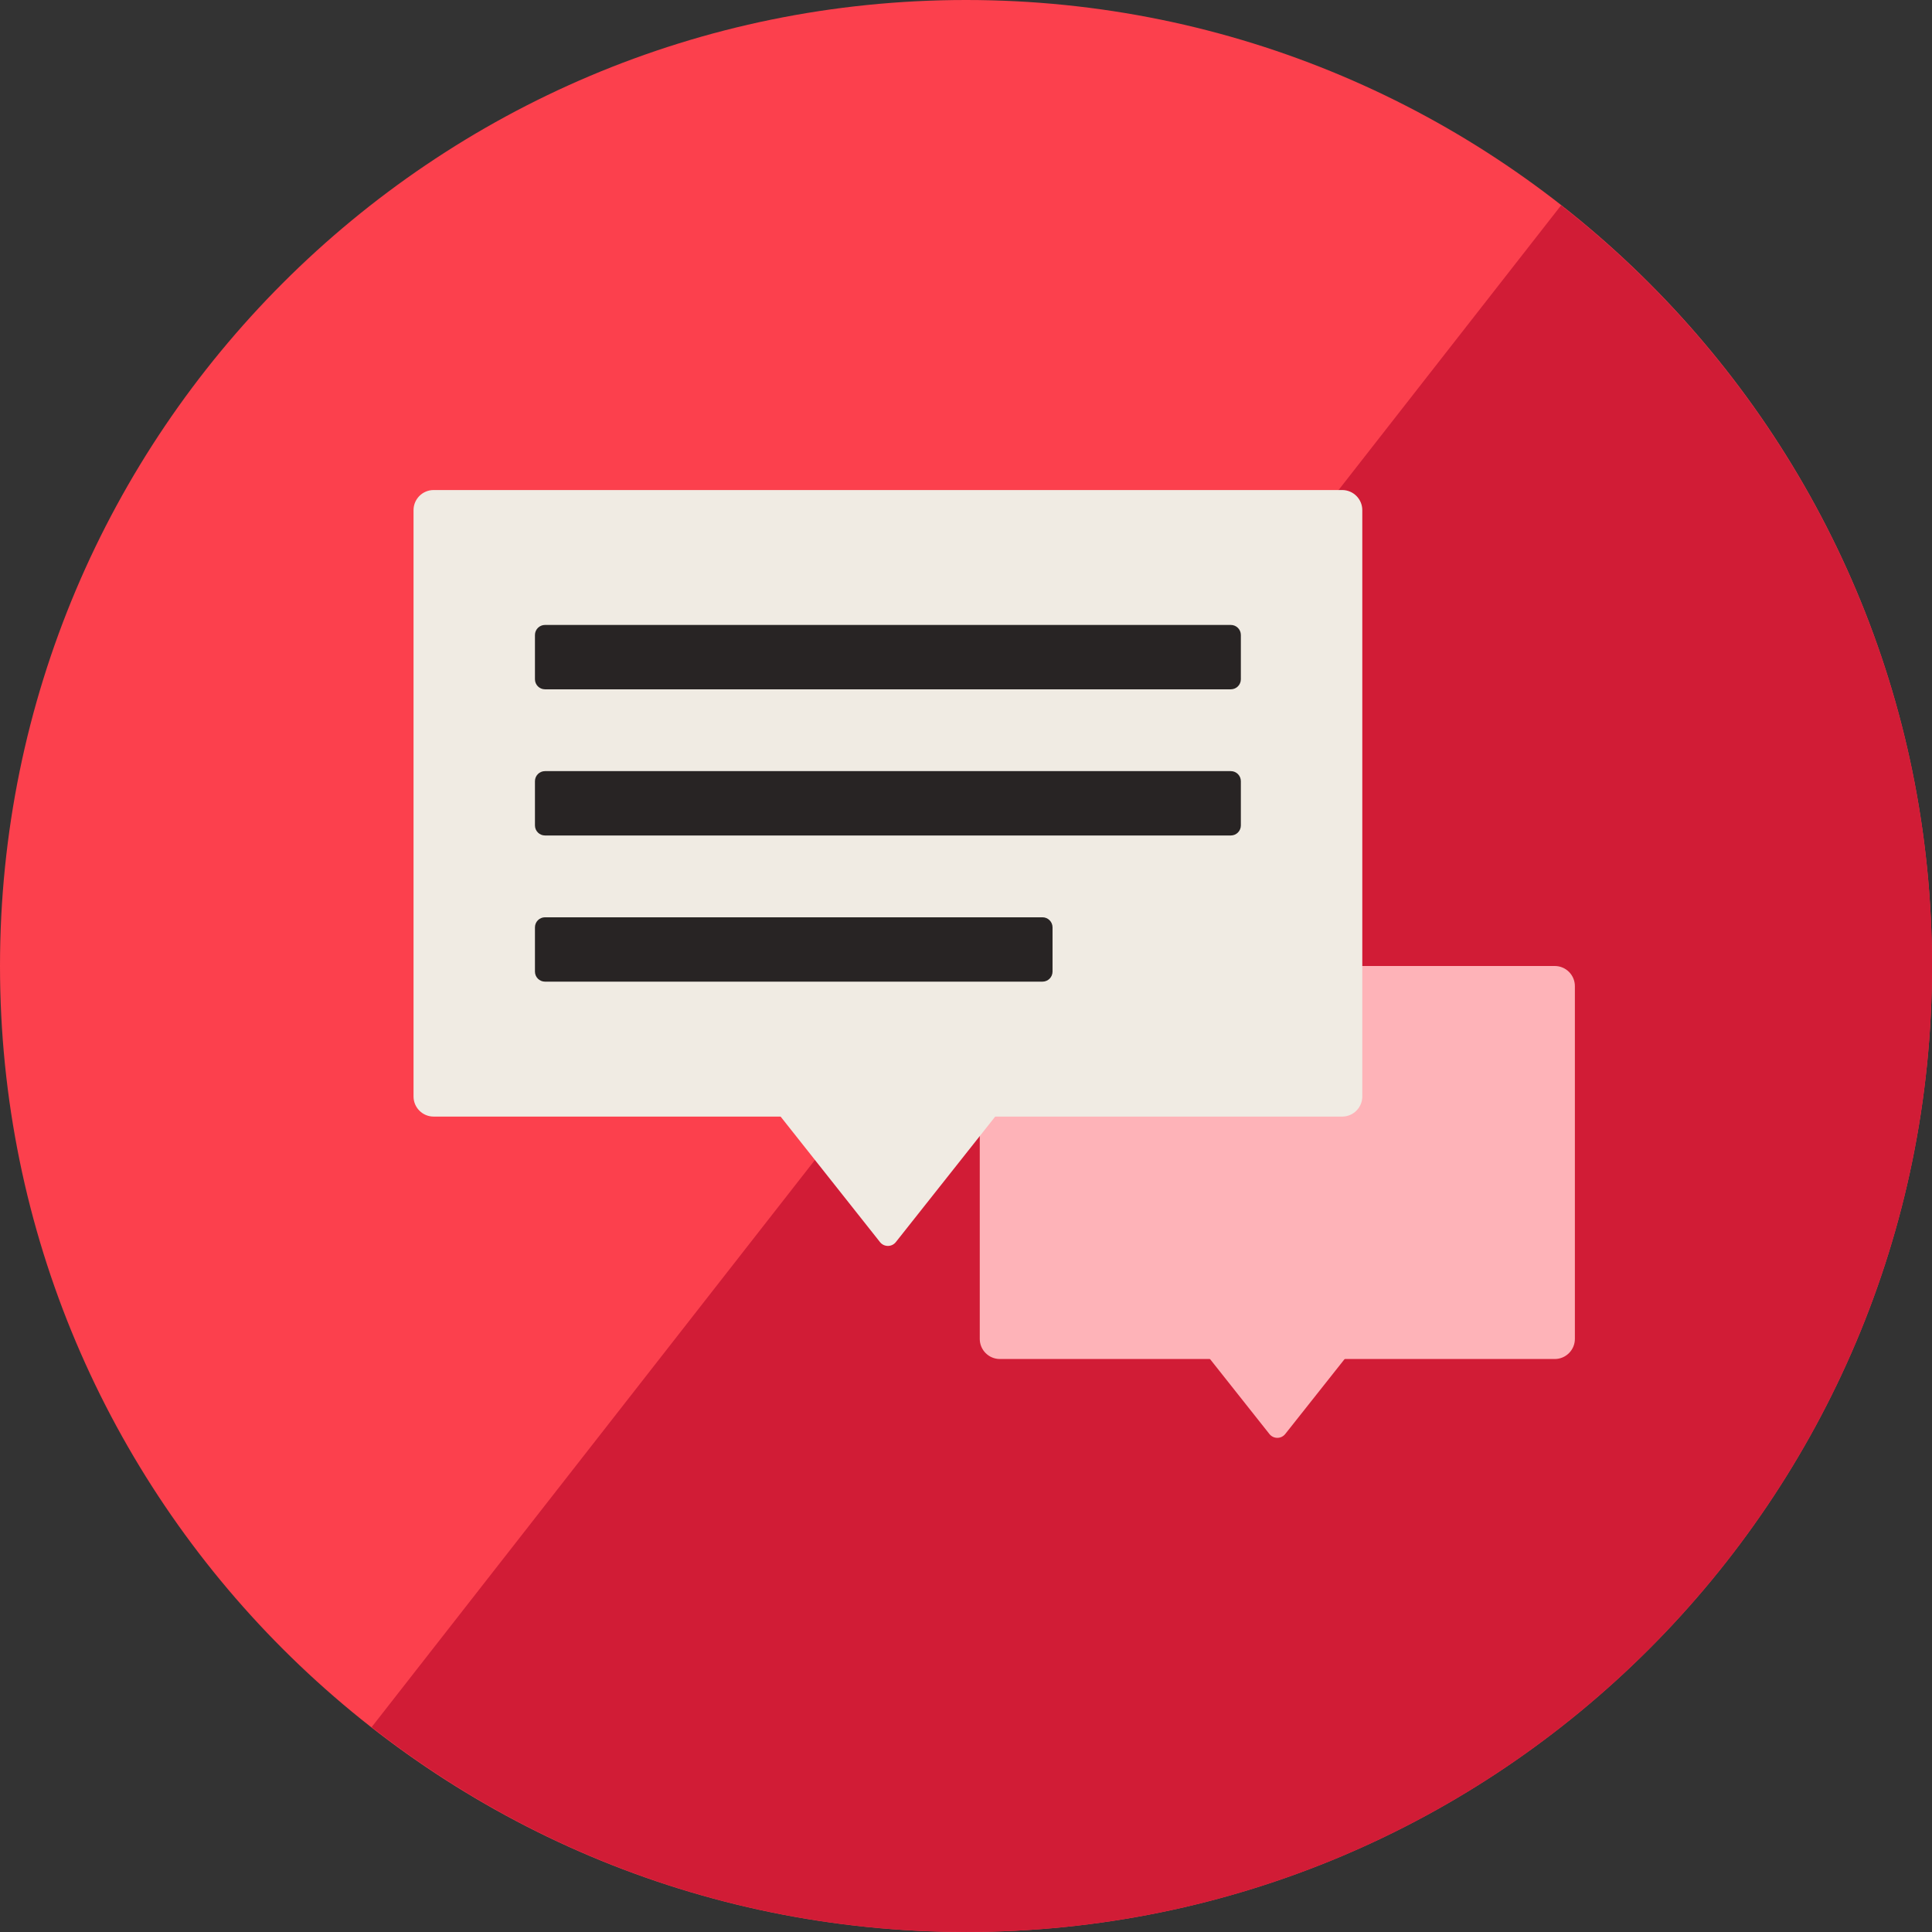
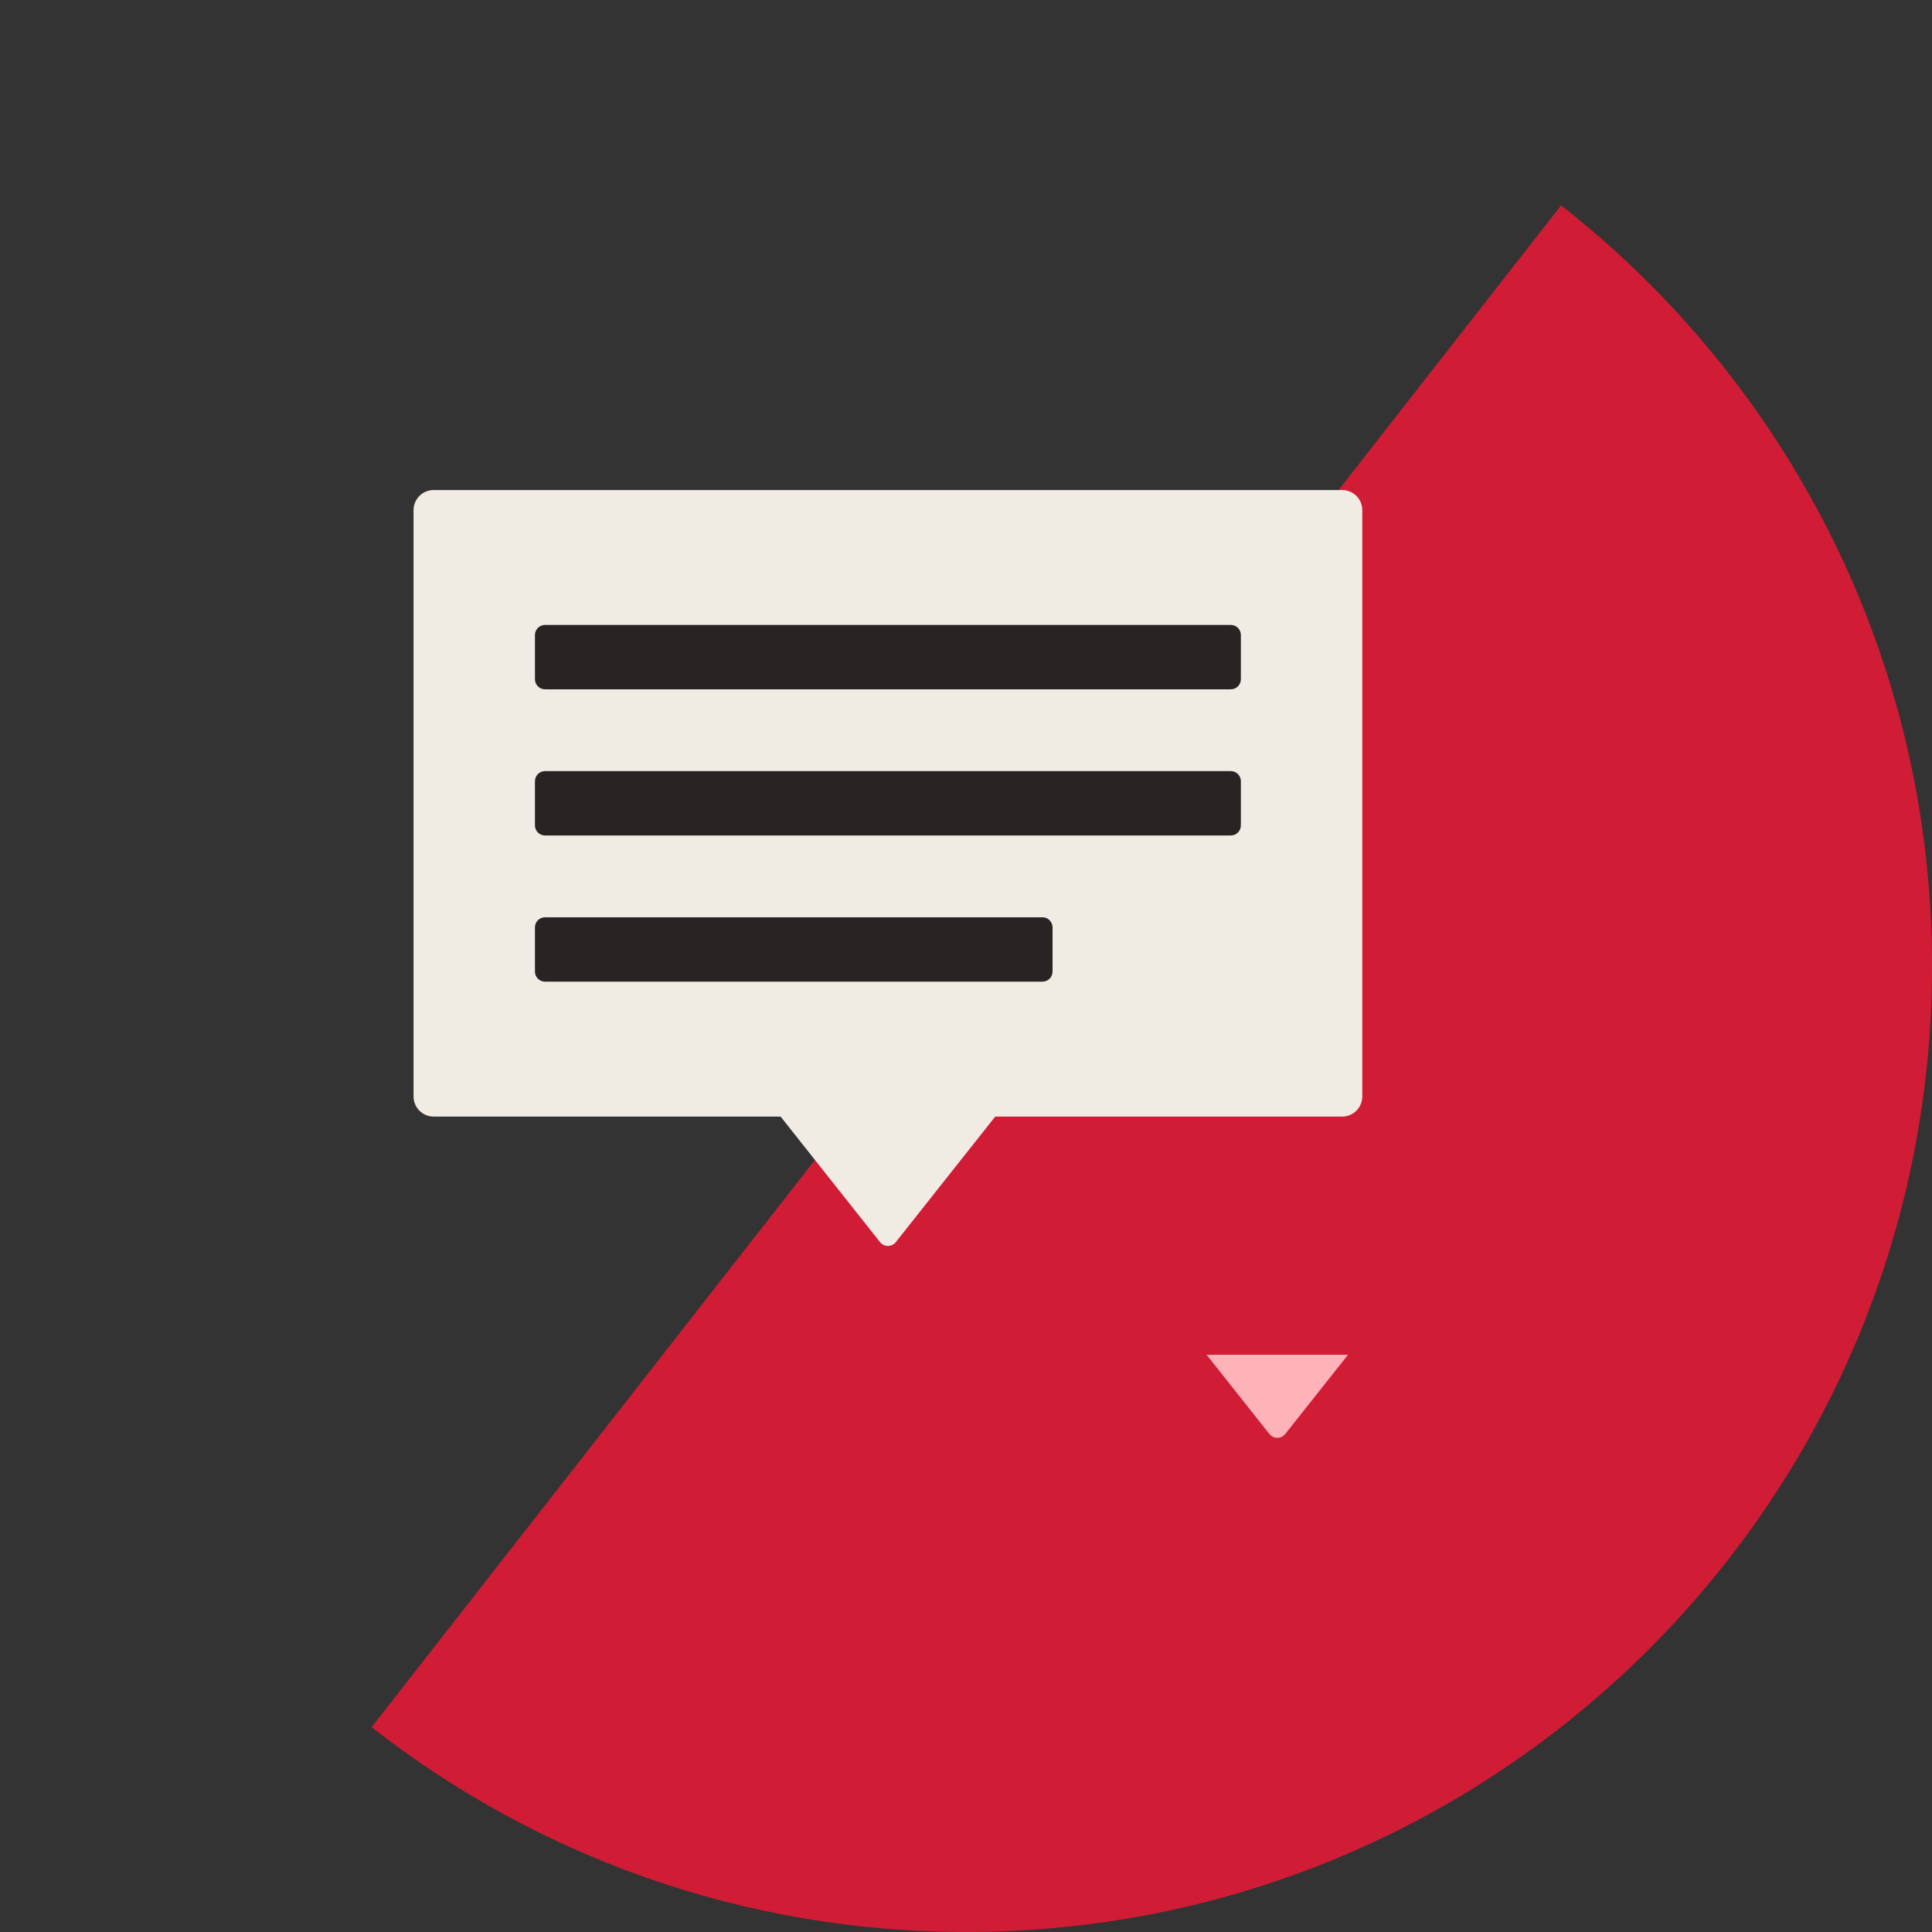
<svg xmlns="http://www.w3.org/2000/svg" width="90px" height="90px" viewBox="0 0 90 90">
  <rect x="0" y="0" width="90" height="90" fill="#333333" stroke="none" />
  <title>D5DCE533-4B06-4CC6-9886-01E31CB2CCDC</title>
  <g id="Welcome" stroke="none" stroke-width="1" fill="none" fill-rule="evenodd">
    <g id="AXI-APP-WEBPAGE-_-DESKTOP" transform="translate(-995, -1933)">
      <g id="BENEFITS-AND-FEATURES" transform="translate(60, 1634)">
        <g id="ICON-/-6" transform="translate(935, 299)">
-           <path d="M90,45 C90,69.853 69.853,90 45,90 C20.147,90 0,69.853 0,45 C0,20.147 20.147,0 45,0 C69.853,0 90,20.147 90,45" id="Fill-1" fill="#FC404D" />
          <path d="M72.721,9.566 L56.511,30.305 L42.668,48.016 L17.311,80.458 C24.947,86.431 34.553,89.999 45.001,89.999 C69.854,89.999 90.001,69.853 90.001,44.999 C90.001,30.607 83.236,17.803 72.721,9.566" id="Fill-3" fill="#D11C36" />
-           <path d="M72.427,63.308 L46.578,63.308 C46.061,63.308 45.641,62.888 45.641,62.37 L45.641,45.938 C45.641,45.42 46.061,45 46.578,45 L72.427,45 C72.944,45 73.364,45.42 73.364,45.938 L73.364,62.37 C73.364,62.888 72.944,63.308 72.427,63.308" id="Fill-7" fill="#FEB3B8" />
          <path d="M59.87,66.803 L62.795,63.111 L56.21,63.111 L59.135,66.803 C59.323,67.039 59.683,67.039 59.87,66.803" id="Fill-9" fill="#FEB3B8" />
          <path d="M62.524,52.015 L20.201,52.015 C19.684,52.015 19.264,51.595 19.264,51.077 L19.264,23.766 C19.264,23.247 19.684,22.828 20.201,22.828 L62.524,22.828 C63.041,22.828 63.461,23.247 63.461,23.766 L63.461,51.077 C63.461,51.595 63.041,52.015 62.524,52.015" id="Fill-11" fill="#F0EBE3" />
          <path d="M41.73,57.863 L46.61,51.7 L36.114,51.7 L40.995,57.863 C41.182,58.099 41.542,58.099 41.73,57.863" id="Fill-13" fill="#F0EBE3" />
          <path d="M25.389,29.112 L57.335,29.112 C57.596,29.112 57.804,29.322 57.804,29.581 L57.804,31.642 C57.804,31.901 57.596,32.111 57.335,32.111 L25.389,32.111 C25.13,32.111 24.92,31.901 24.92,31.642 L24.92,29.581 C24.92,29.322 25.13,29.112 25.389,29.112" id="Fill-15" fill="#282424" />
          <path d="M25.389,35.922 L57.335,35.922 C57.596,35.922 57.804,36.132 57.804,36.391 L57.804,38.451 C57.804,38.71 57.596,38.92 57.335,38.92 L25.389,38.92 C25.13,38.92 24.92,38.71 24.92,38.451 L24.92,36.391 C24.92,36.132 25.13,35.922 25.389,35.922" id="Fill-17" fill="#282424" />
          <path d="M25.389,42.731 L48.562,42.731 C48.821,42.731 49.031,42.941 49.031,43.2 L49.031,45.261 C49.031,45.519 48.821,45.729 48.562,45.729 L25.389,45.729 C25.13,45.729 24.92,45.519 24.92,45.261 L24.92,43.2 C24.92,42.941 25.13,42.731 25.389,42.731" id="Fill-19" fill="#282424" />
        </g>
      </g>
    </g>
  </g>
</svg>